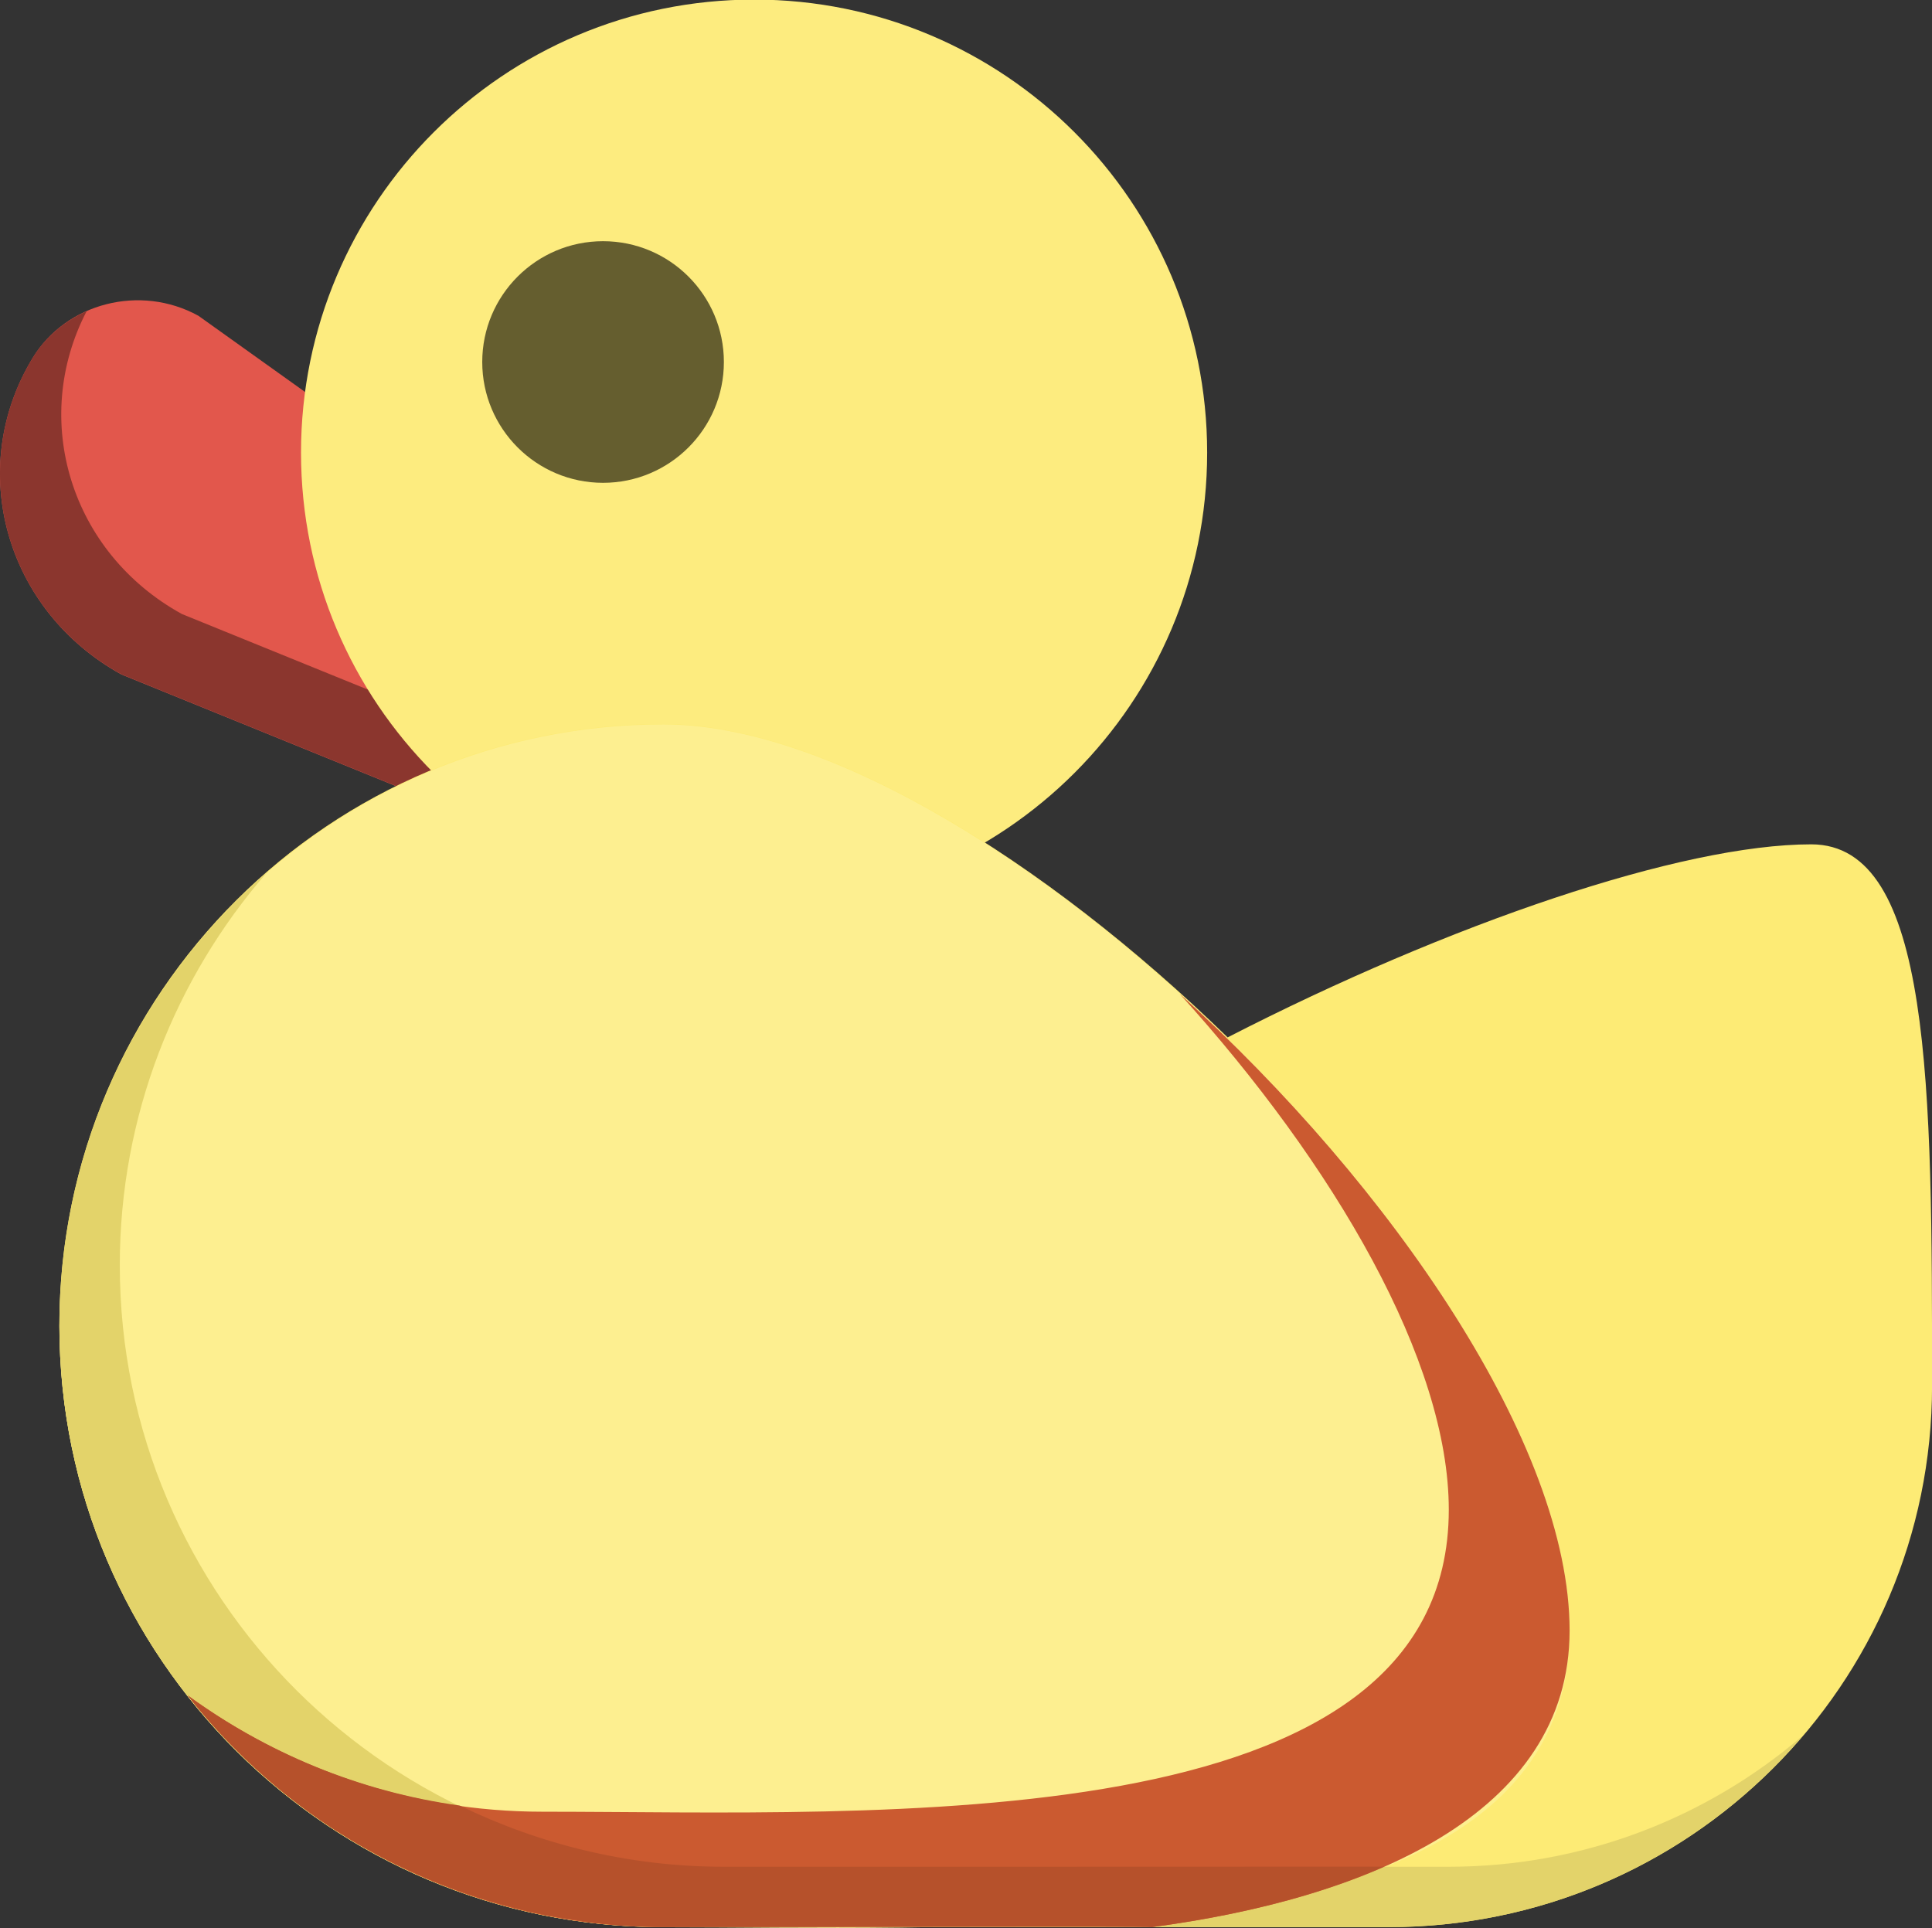
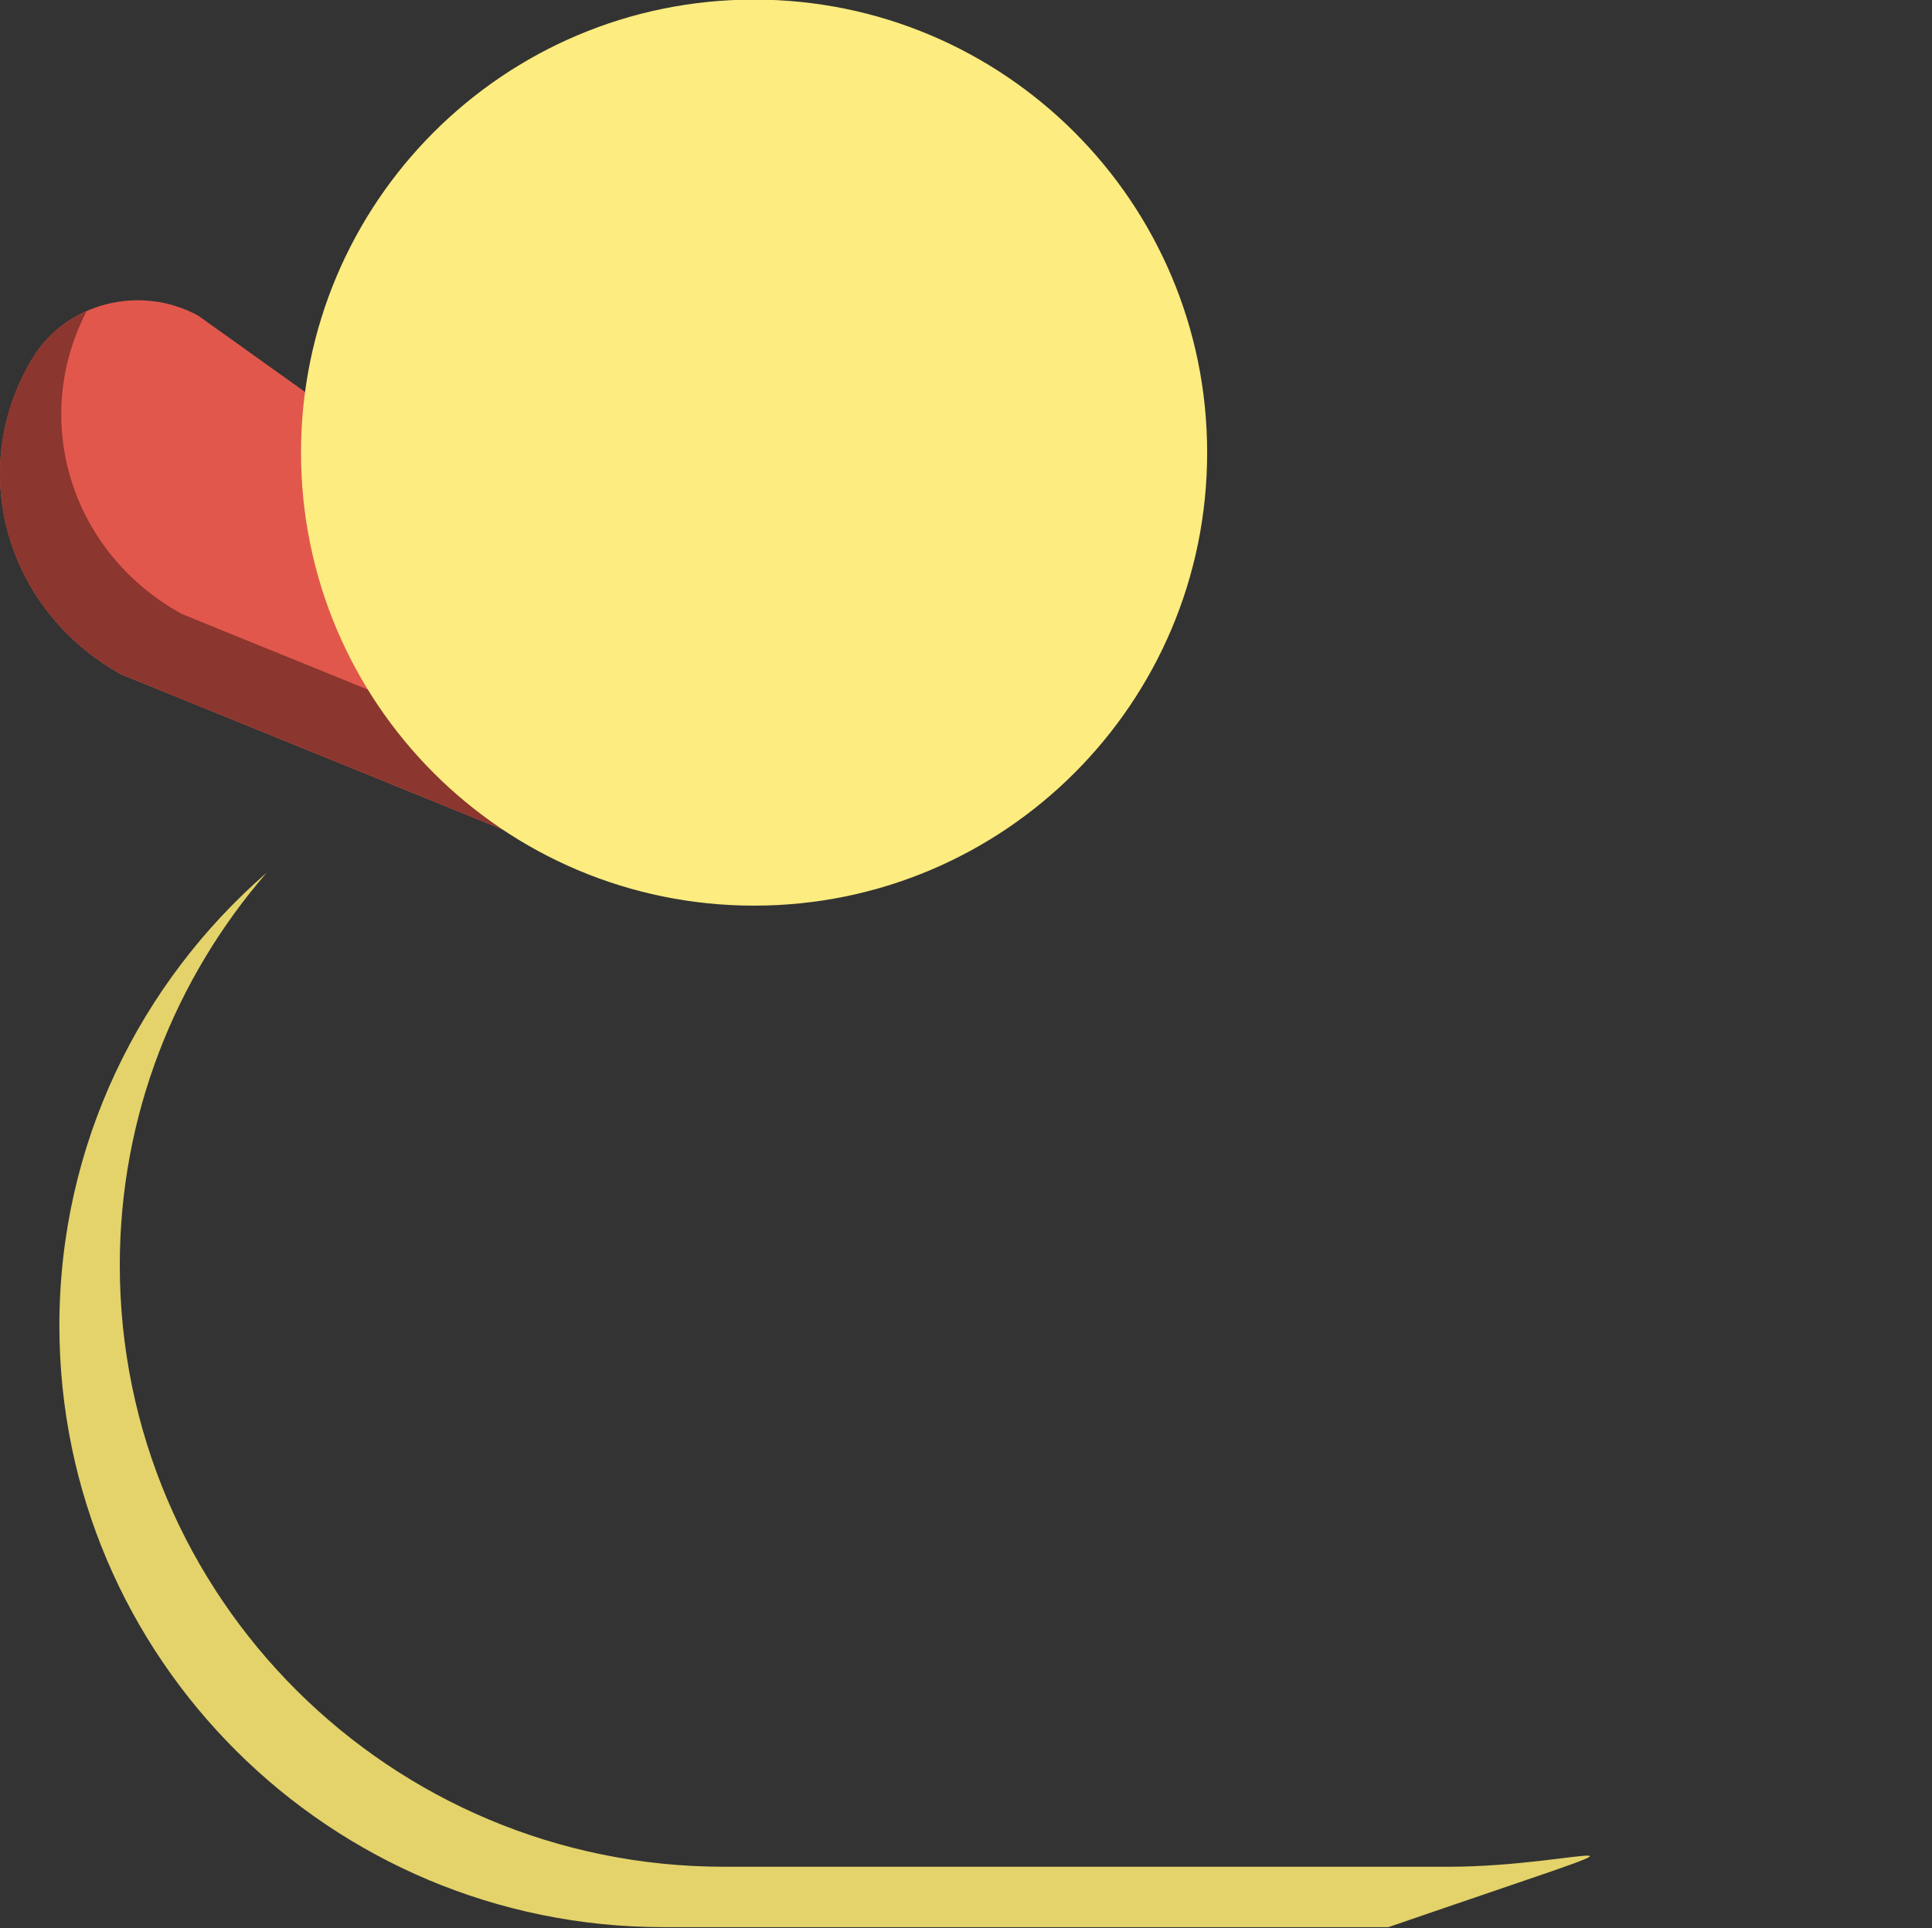
<svg xmlns="http://www.w3.org/2000/svg" version="1.1" id="Слой_1" x="0px" y="0px" width="31.982px" height="31.922px" viewBox="0 0 31.982 31.922" enable-background="new 0 0 31.982 31.922" xml:space="preserve">
  <rect x="0" y="0" width="31.982" height="31.922" fill="#333333" stroke="none" />
  <path fill="#E2574C" d="M0.539,5.929c0.556-0.916,1.785-1.23,2.746-0.701l6.706,4.791l-1.017,3.979L2.01,11.166  C0.088,10.106-0.571,7.762,0.539,5.929z" />
  <path fill="#8B362E" d="M3.011,10.165c-1.847-1.017-2.51-3.216-1.577-5.013c-0.361,0.16-0.68,0.422-0.895,0.776  c-1.11,1.833-0.451,4.178,1.472,5.236l6.965,2.832l0.325-1.274L3.011,10.165z" />
  <path fill="#FDEC7F" d="M12.483-0.007c4.143,0,7.5,3.357,7.5,7.5c0,4.143-3.357,7.5-7.5,7.5c-4.144,0-7.5-3.357-7.5-7.5  C4.983,3.35,8.34-0.007,12.483-0.007z" />
-   <path fill="#655E2F" d="M9.983,3.993c1.104,0,2,0.896,2,2s-0.896,2-2,2c-1.104,0-2-0.896-2-2S8.878,3.993,9.983,3.993z" />
-   <path fill="#FDEB75" d="M29.983,13.978c-2.149,0-5.991,1.311-9.661,3.196c-3.018-2.938-6.646-5.188-9.339-5.188  c-5.522,0-10,4.459-10,9.959s4.478,9.959,10,9.959c2.348,0,10.795,0,12,0c4.971,0,9-4.013,9-8.963S31.983,13.978,29.983,13.978z" />
-   <path fill="#FDEF90" d="M10.983,11.993c-5.515,0-9.985,4.465-9.999,9.976c0.014,5.488,4.484,9.936,9.999,9.936  c2.348,0,5.405,0.09,8.15-0.224c0.139,0.017,0.276,0.021,0.415,0.036c3.528-0.467,6.435-1.668,6.435-4.725  C25.983,21.471,16.505,11.993,10.983,11.993z" />
-   <path fill="#E3D36A" d="M23.983,30.904c-1.205,0-9.652,0-12,0c-5.522,0-10-4.459-10-9.959c0-2.483,0.92-4.752,2.431-6.497  c-2.099,1.826-3.431,4.503-3.431,7.497c0,5.5,4.478,9.959,10,9.959c2.348,0,10.795,0,12,0c2.752,0,5.211-1.231,6.86-3.17  C28.268,30.084,26.223,30.904,23.983,30.904z" />
-   <path fill="#CB5A30" d="M19.526,16.451c2.572,2.84,4.457,6.083,4.457,8.542c0,5.522-9.479,5-15,5c-2.202,0-4.228-0.724-5.88-1.929  c1.831,2.333,4.676,3.84,7.88,3.84c2.348,0,7.947-0.015,8.087,0c3.527-0.467,6.913-1.854,6.913-4.911  C25.983,23.931,23.065,19.655,19.526,16.451z" />
-   <path fill="#B6512B" d="M11.983,30.904c-1.57,0-3.051-0.37-4.373-1.013c-1.668-0.232-3.204-0.877-4.506-1.826  c0.001,0.001,0.003,0.003,0.004,0.004c0.683,0.869,1.506,1.622,2.436,2.227c0.019,0.013,0.038,0.022,0.057,0.035  c0.273,0.174,0.558,0.334,0.849,0.482c0.073,0.038,0.149,0.072,0.225,0.107c0.241,0.115,0.486,0.222,0.737,0.316  c0.102,0.039,0.205,0.077,0.309,0.112c0.234,0.081,0.474,0.151,0.715,0.215c0.116,0.03,0.23,0.062,0.349,0.089  c0.249,0.057,0.503,0.098,0.759,0.135c0.11,0.017,0.217,0.039,0.329,0.051c0.366,0.041,0.736,0.064,1.113,0.064  c2.348,0,7.947-0.015,8.087,0c1.363-0.181,2.704-0.501,3.838-1C20.247,30.904,13.959,30.904,11.983,30.904z" />
+   <path fill="#E3D36A" d="M23.983,30.904c-1.205,0-9.652,0-12,0c-5.522,0-10-4.459-10-9.959c0-2.483,0.92-4.752,2.431-6.497  c-2.099,1.826-3.431,4.503-3.431,7.497c0,5.5,4.478,9.959,10,9.959c2.348,0,10.795,0,12,0C28.268,30.084,26.223,30.904,23.983,30.904z" />
</svg>